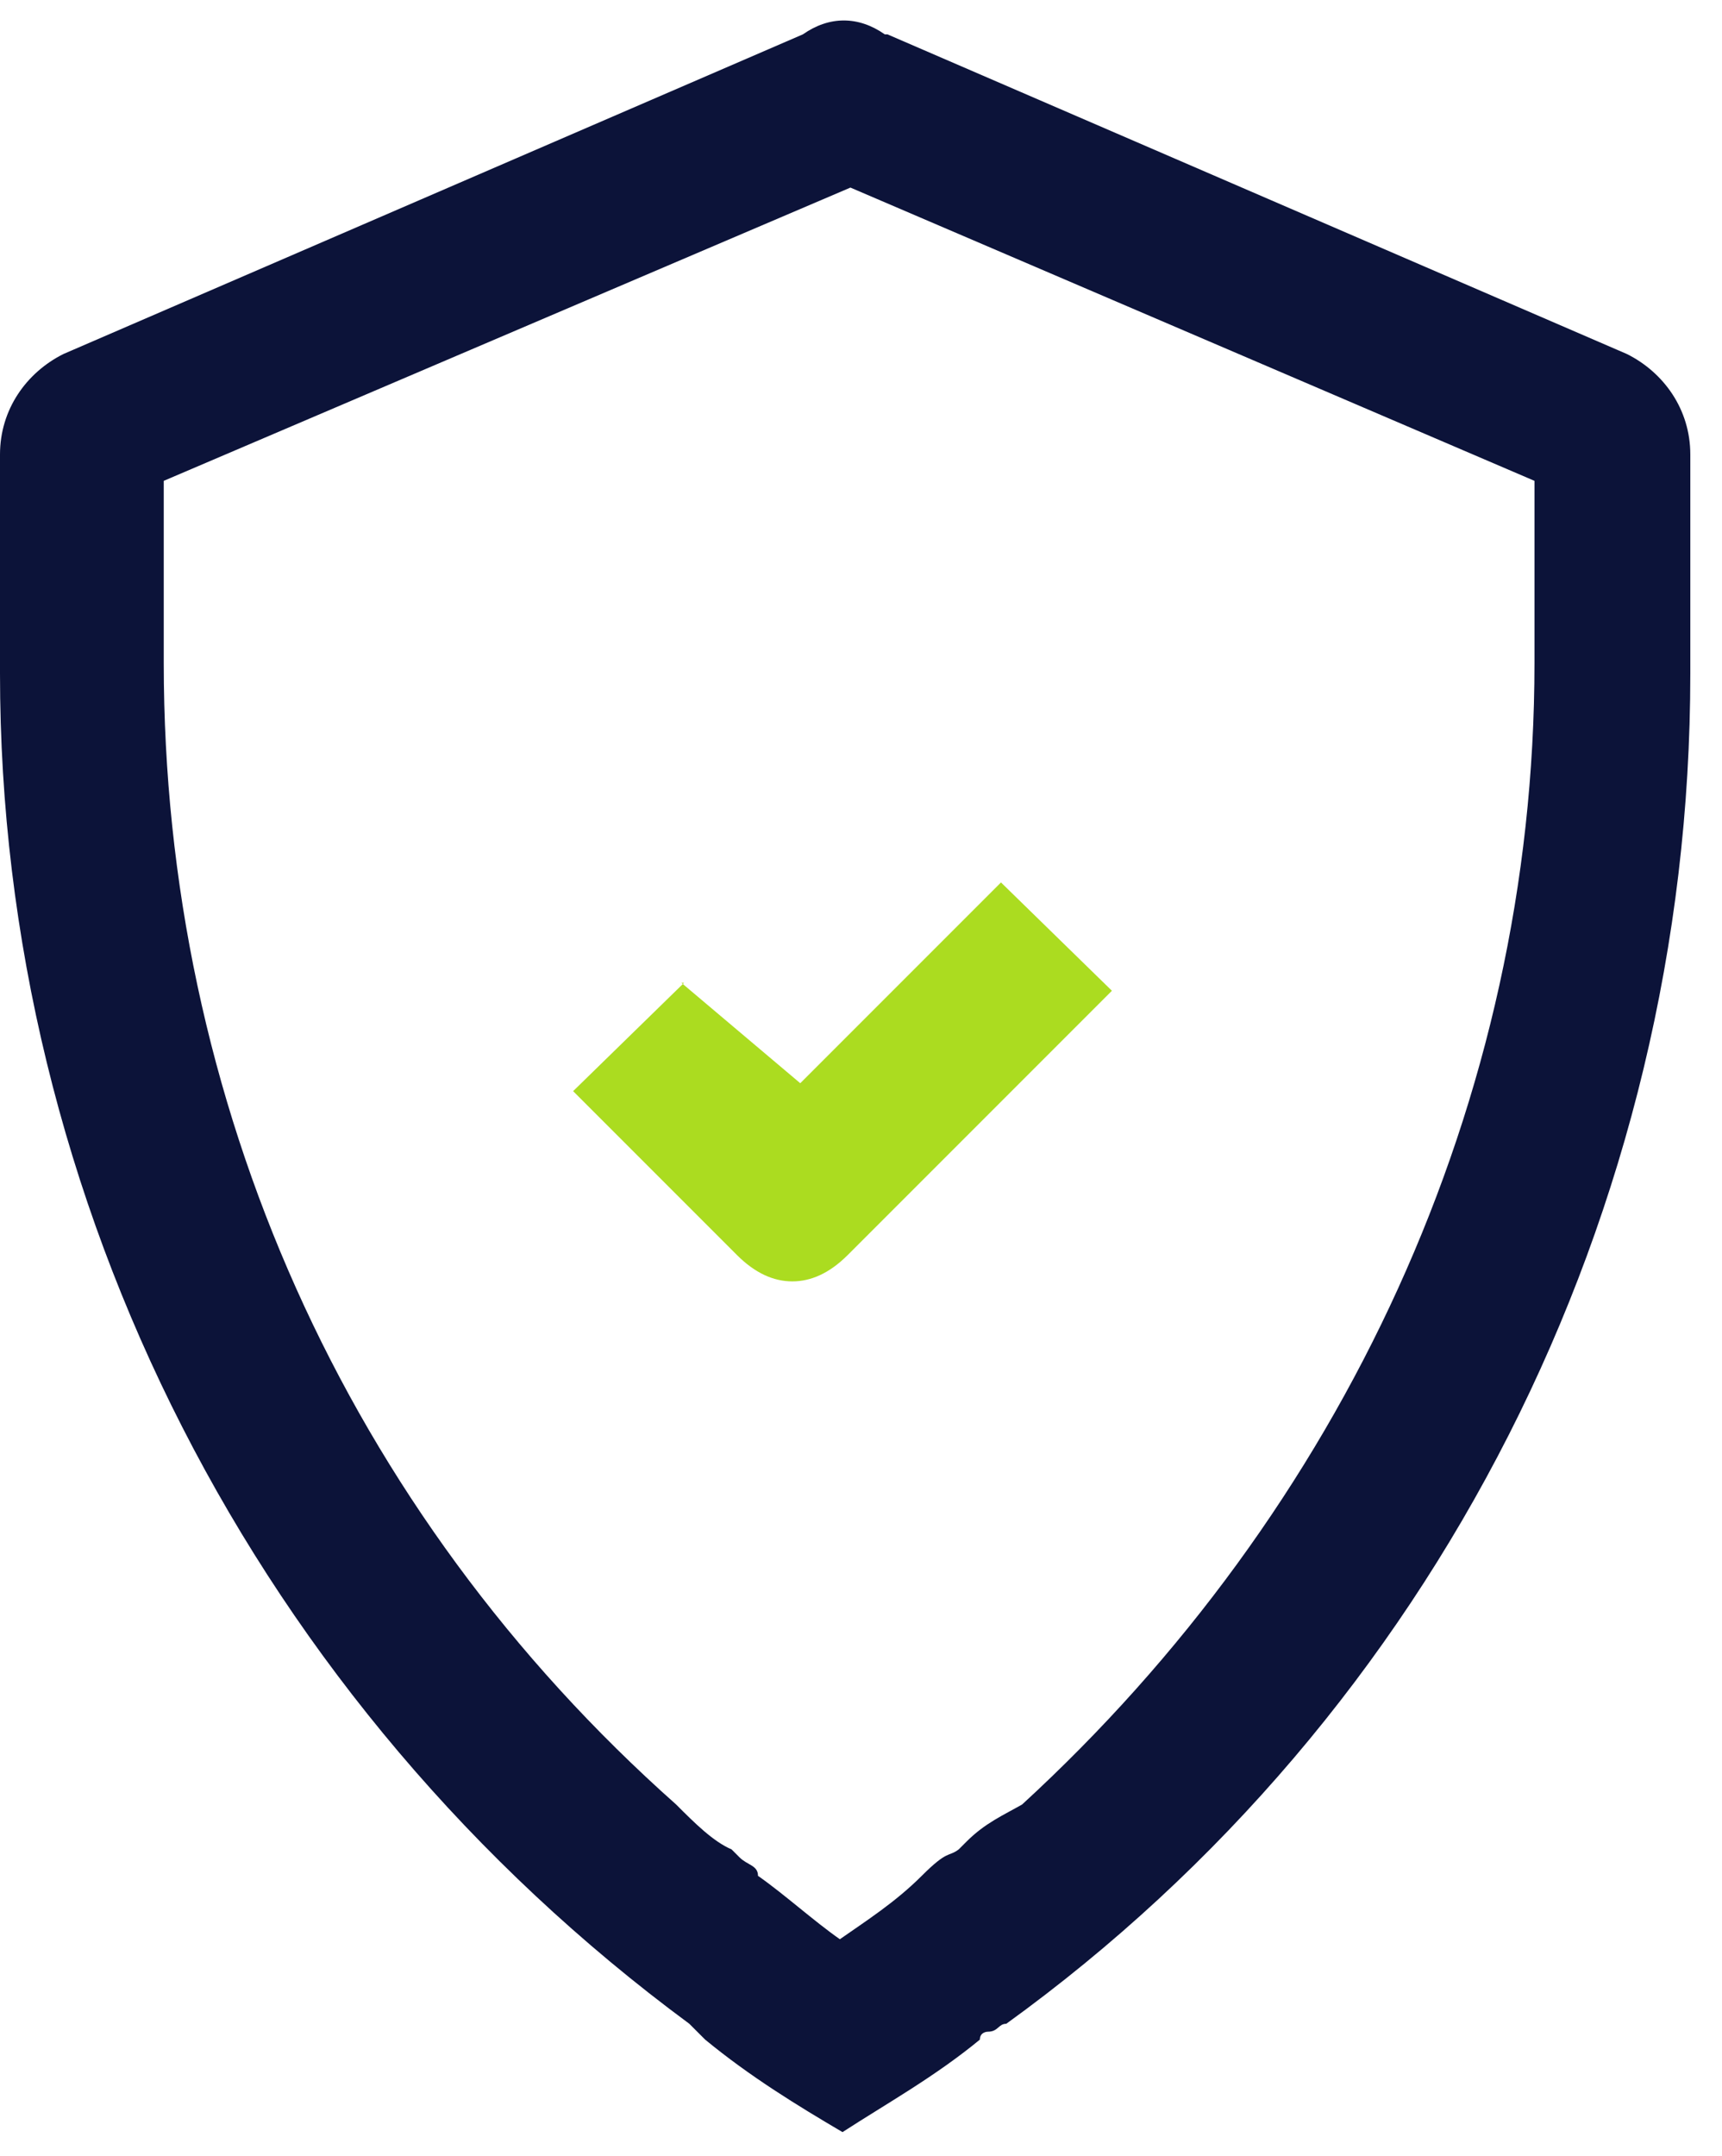
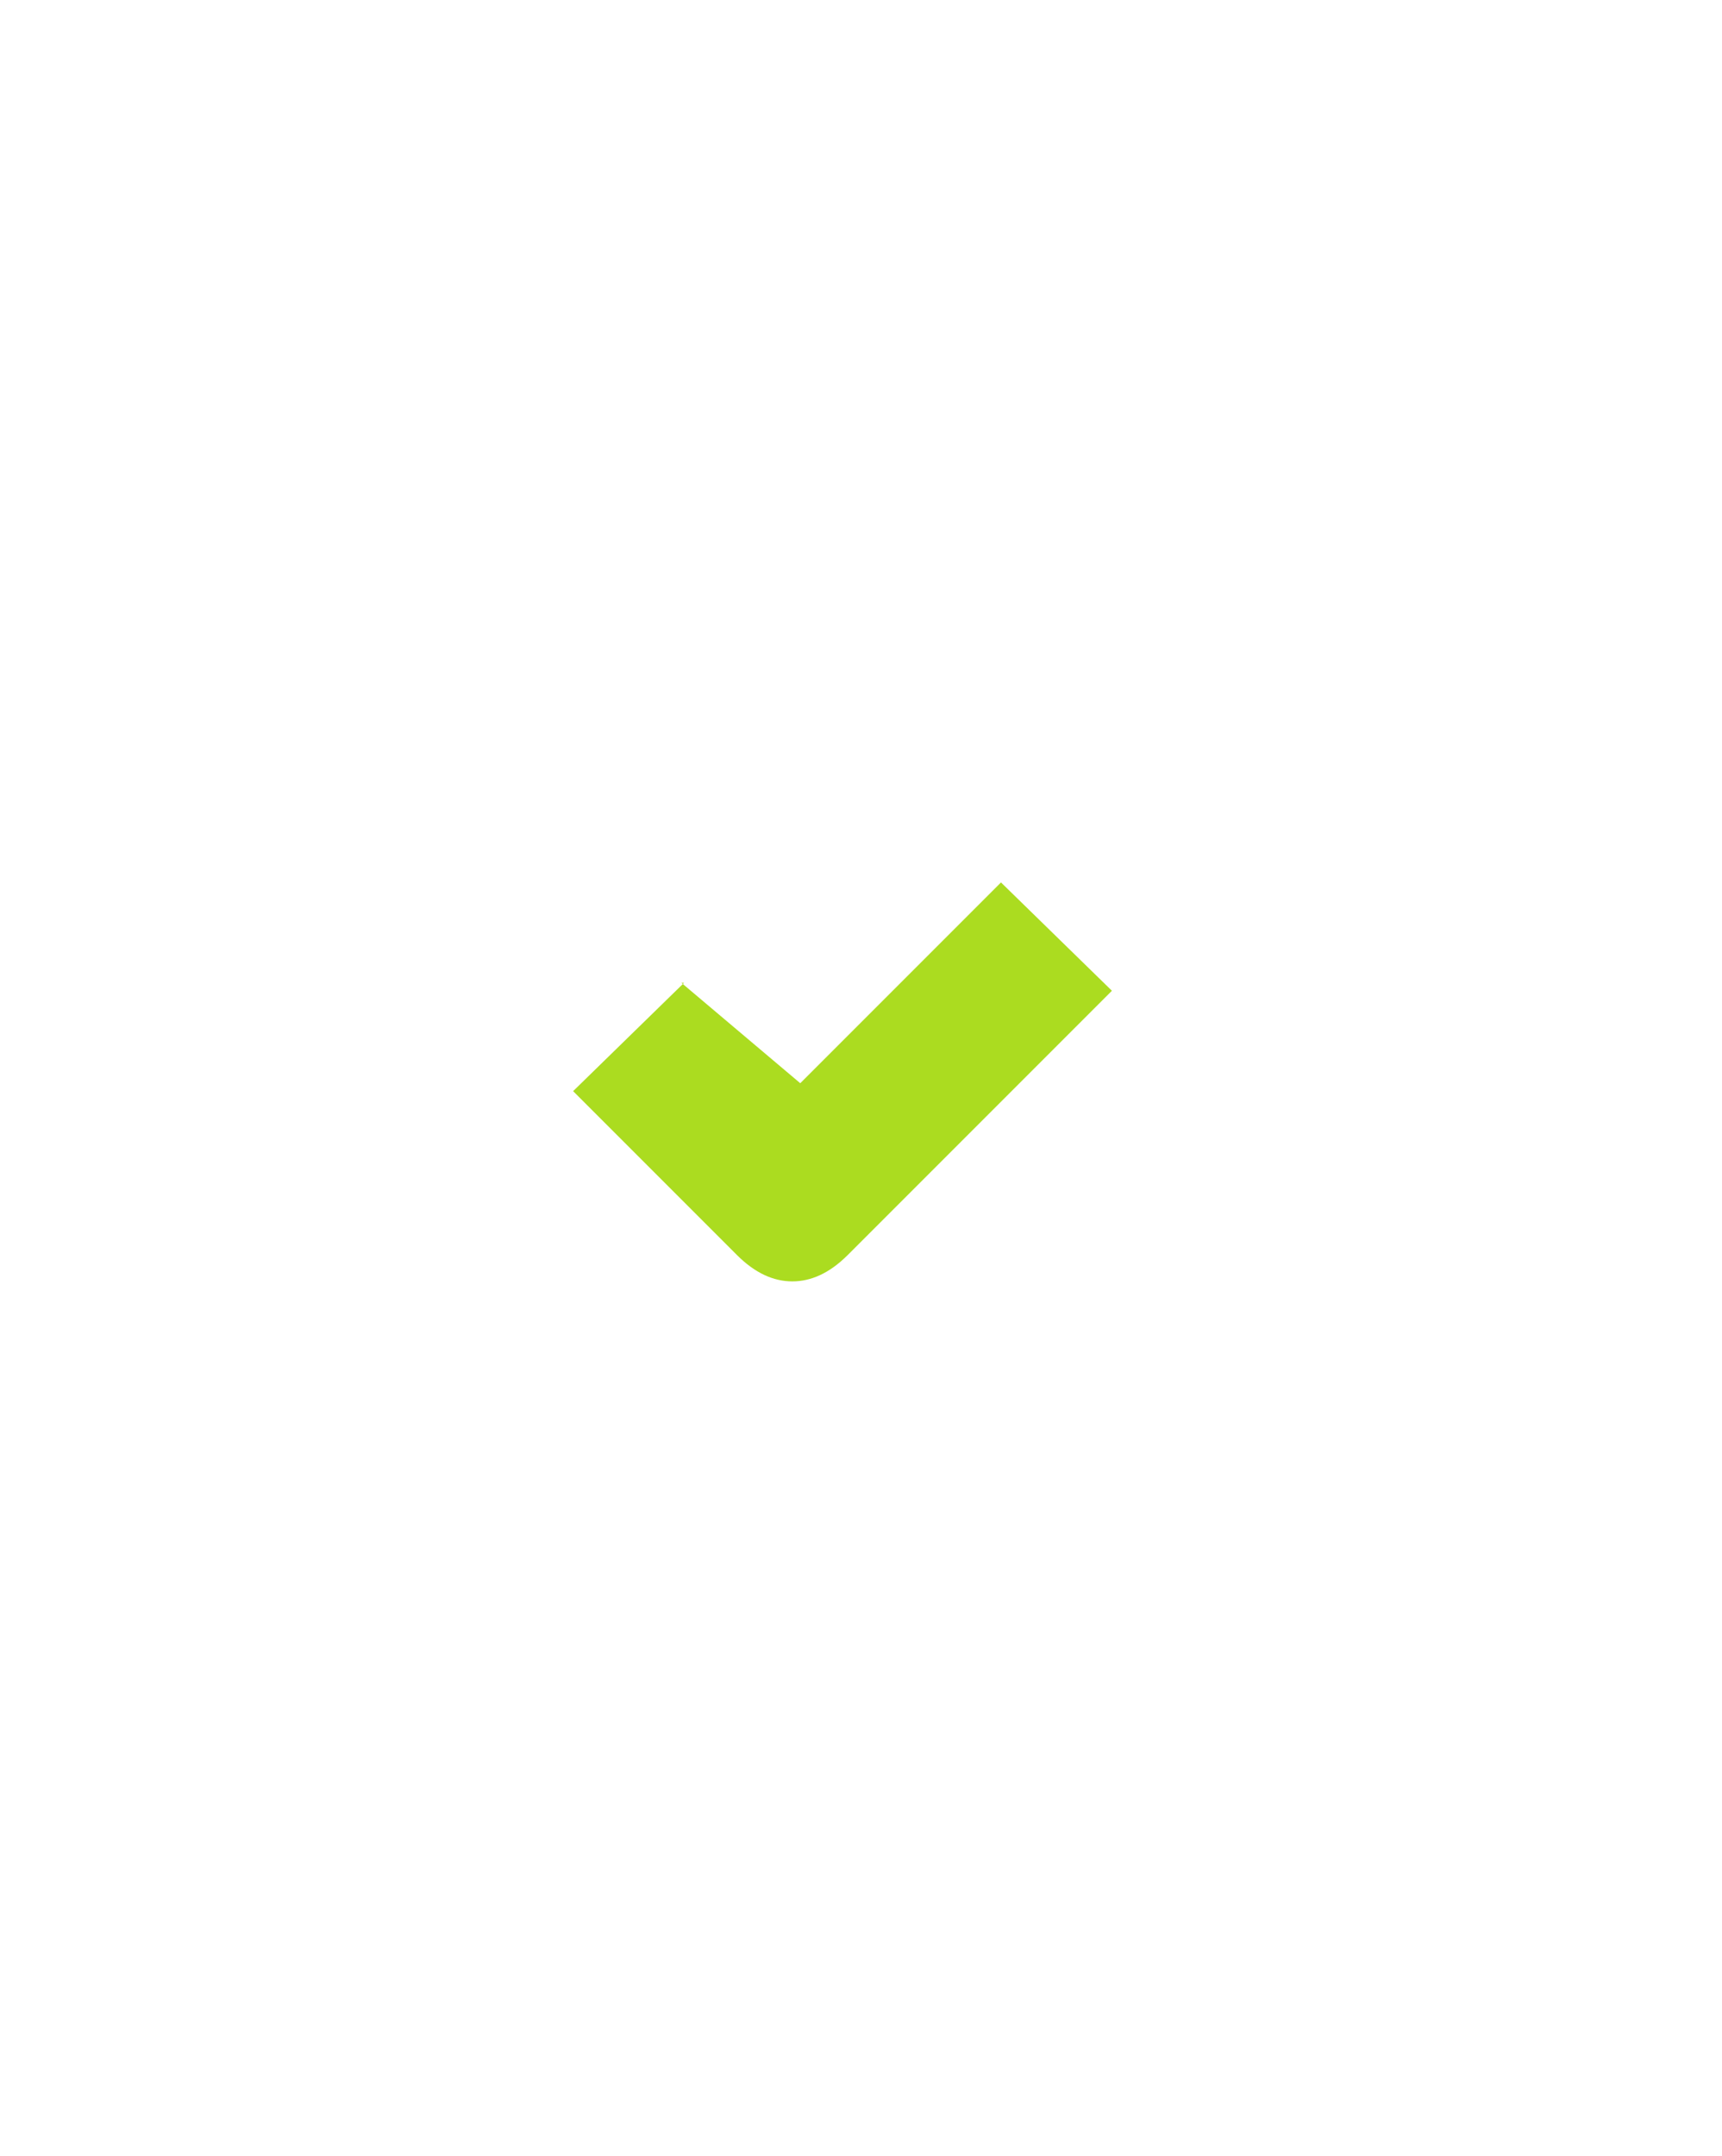
<svg xmlns="http://www.w3.org/2000/svg" id="Capa_1" data-name="Capa 1" version="1.1" viewBox="0 0 65.2 81.6">
  <defs>
    <style>
      .cls-1, .cls-2, .cls-3 {
        stroke-width: 0px;
      }

      .cls-1, .cls-3 {
        fill: #0c1339;
      }

      .cls-2 {
        fill: #abdc20;
      }

      .cls-3 {
        fill-rule: evenodd;
      }
    </style>
  </defs>
  <g>
    <path class="cls-2" d="M25.9,37.2l-4.2,4.1,6.2,6.2c.7.7,1.4,1,2.1,1s1.4-.3,2.1-1l10-10-4.2-4.1-7.6,7.6-4.5-3.8h0Z" />
-     <path class="cls-3" d="M33.6,1.3l28,12.1c1.4.7,2.4,2.1,2.4,3.8v8.3c0,20.4-9.7,39.4-25.9,51.1-.3,0-.3.3-.7.3,0,0-.3,0-.3.3-1.7,1.4-3.5,2.4-5.2,3.5-1.7-1-3.5-2.1-5.2-3.5l-.3-.3-.3-.3C9.7,64.5,0,45.5,0,25.5v-8.3c0-1.7,1-3.1,2.4-3.8L30.4,1.3c1-.7,2.1-.7,3.1,0ZM38.7,68.3c12.1-11.1,19.4-26.6,19.4-43.2v-6.9l-25.9-11.1L6.2,18.2v6.9c0,16.6,6.9,32.1,19.4,43.2.7.7,1.4,1.4,2.1,1.7l.3.3c.3.3.7.3.7.7,1,.7,2.1,1.7,3.1,2.4,1-.7,2.1-1.4,3.1-2.4s1-.7,1.4-1l.3-.3c.7-.7,1.4-1,2.1-1.4h0Z" />
  </g>
-   <rect class="cls-1" x="247.4" y="427.4" width="2297.4" height="390.1" />
-   <rect class="cls-1" x="236.9" y="1509.4" width="1501.3" height="784.8" />
</svg>